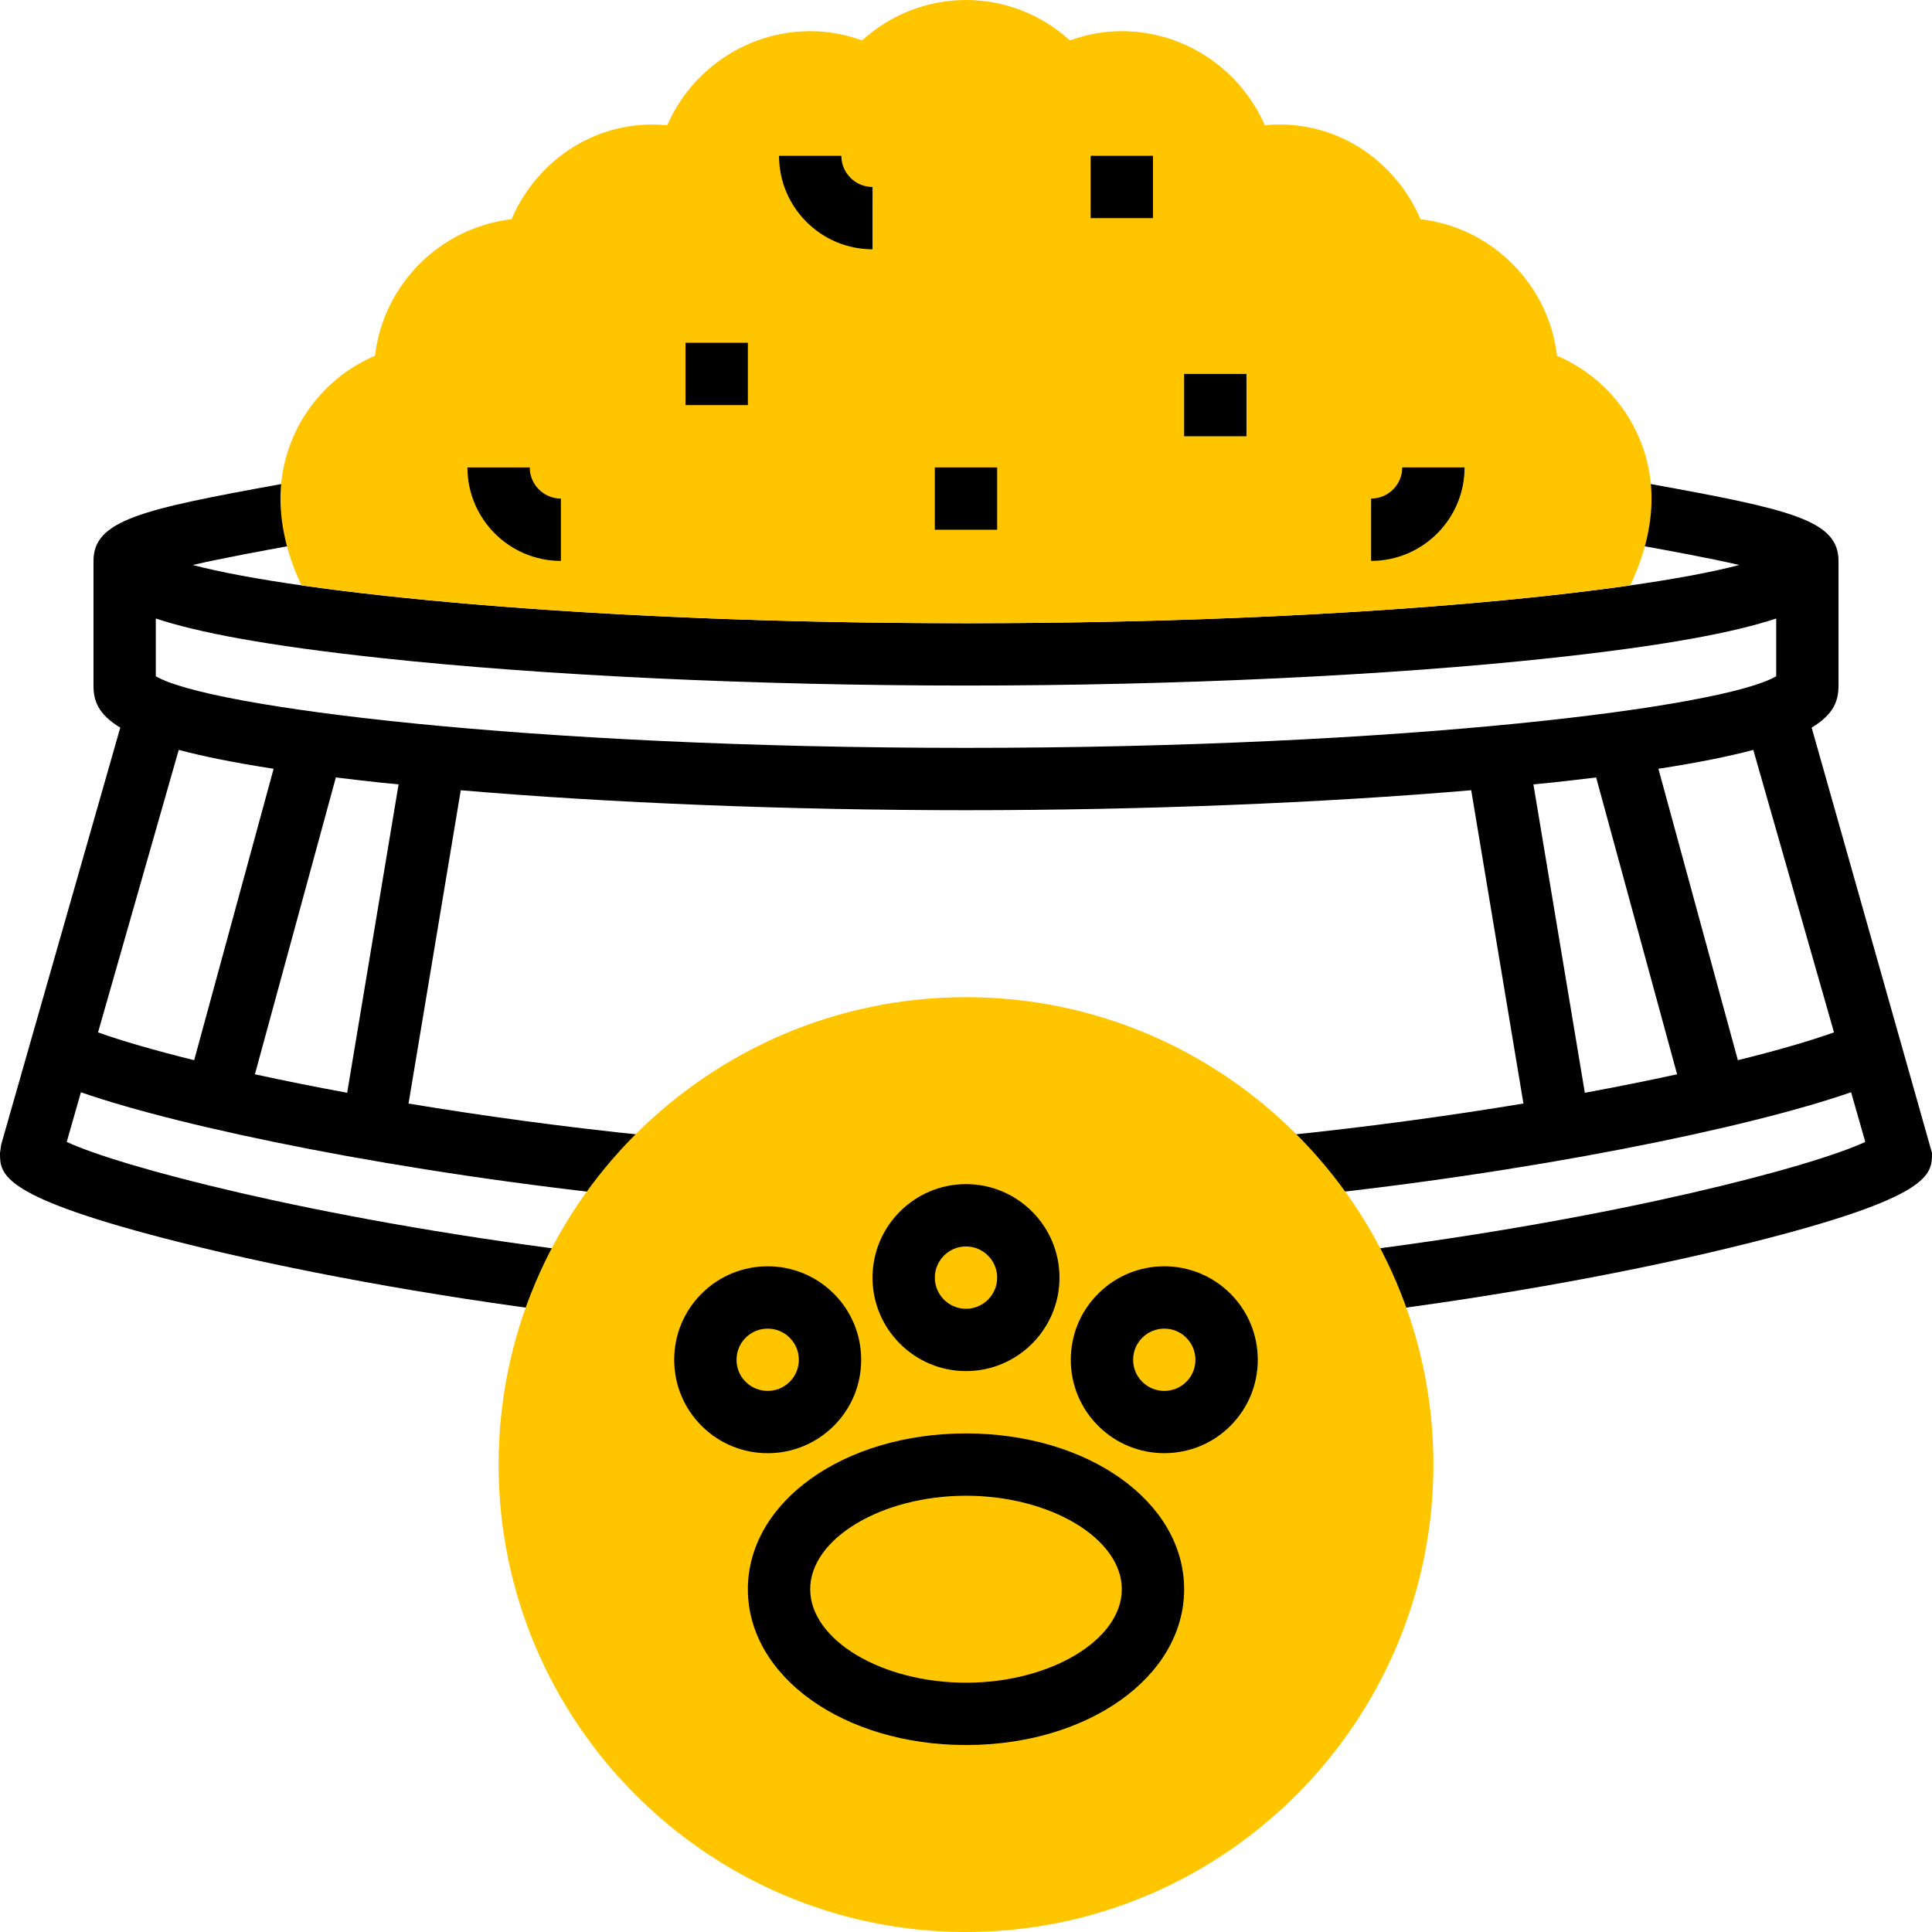
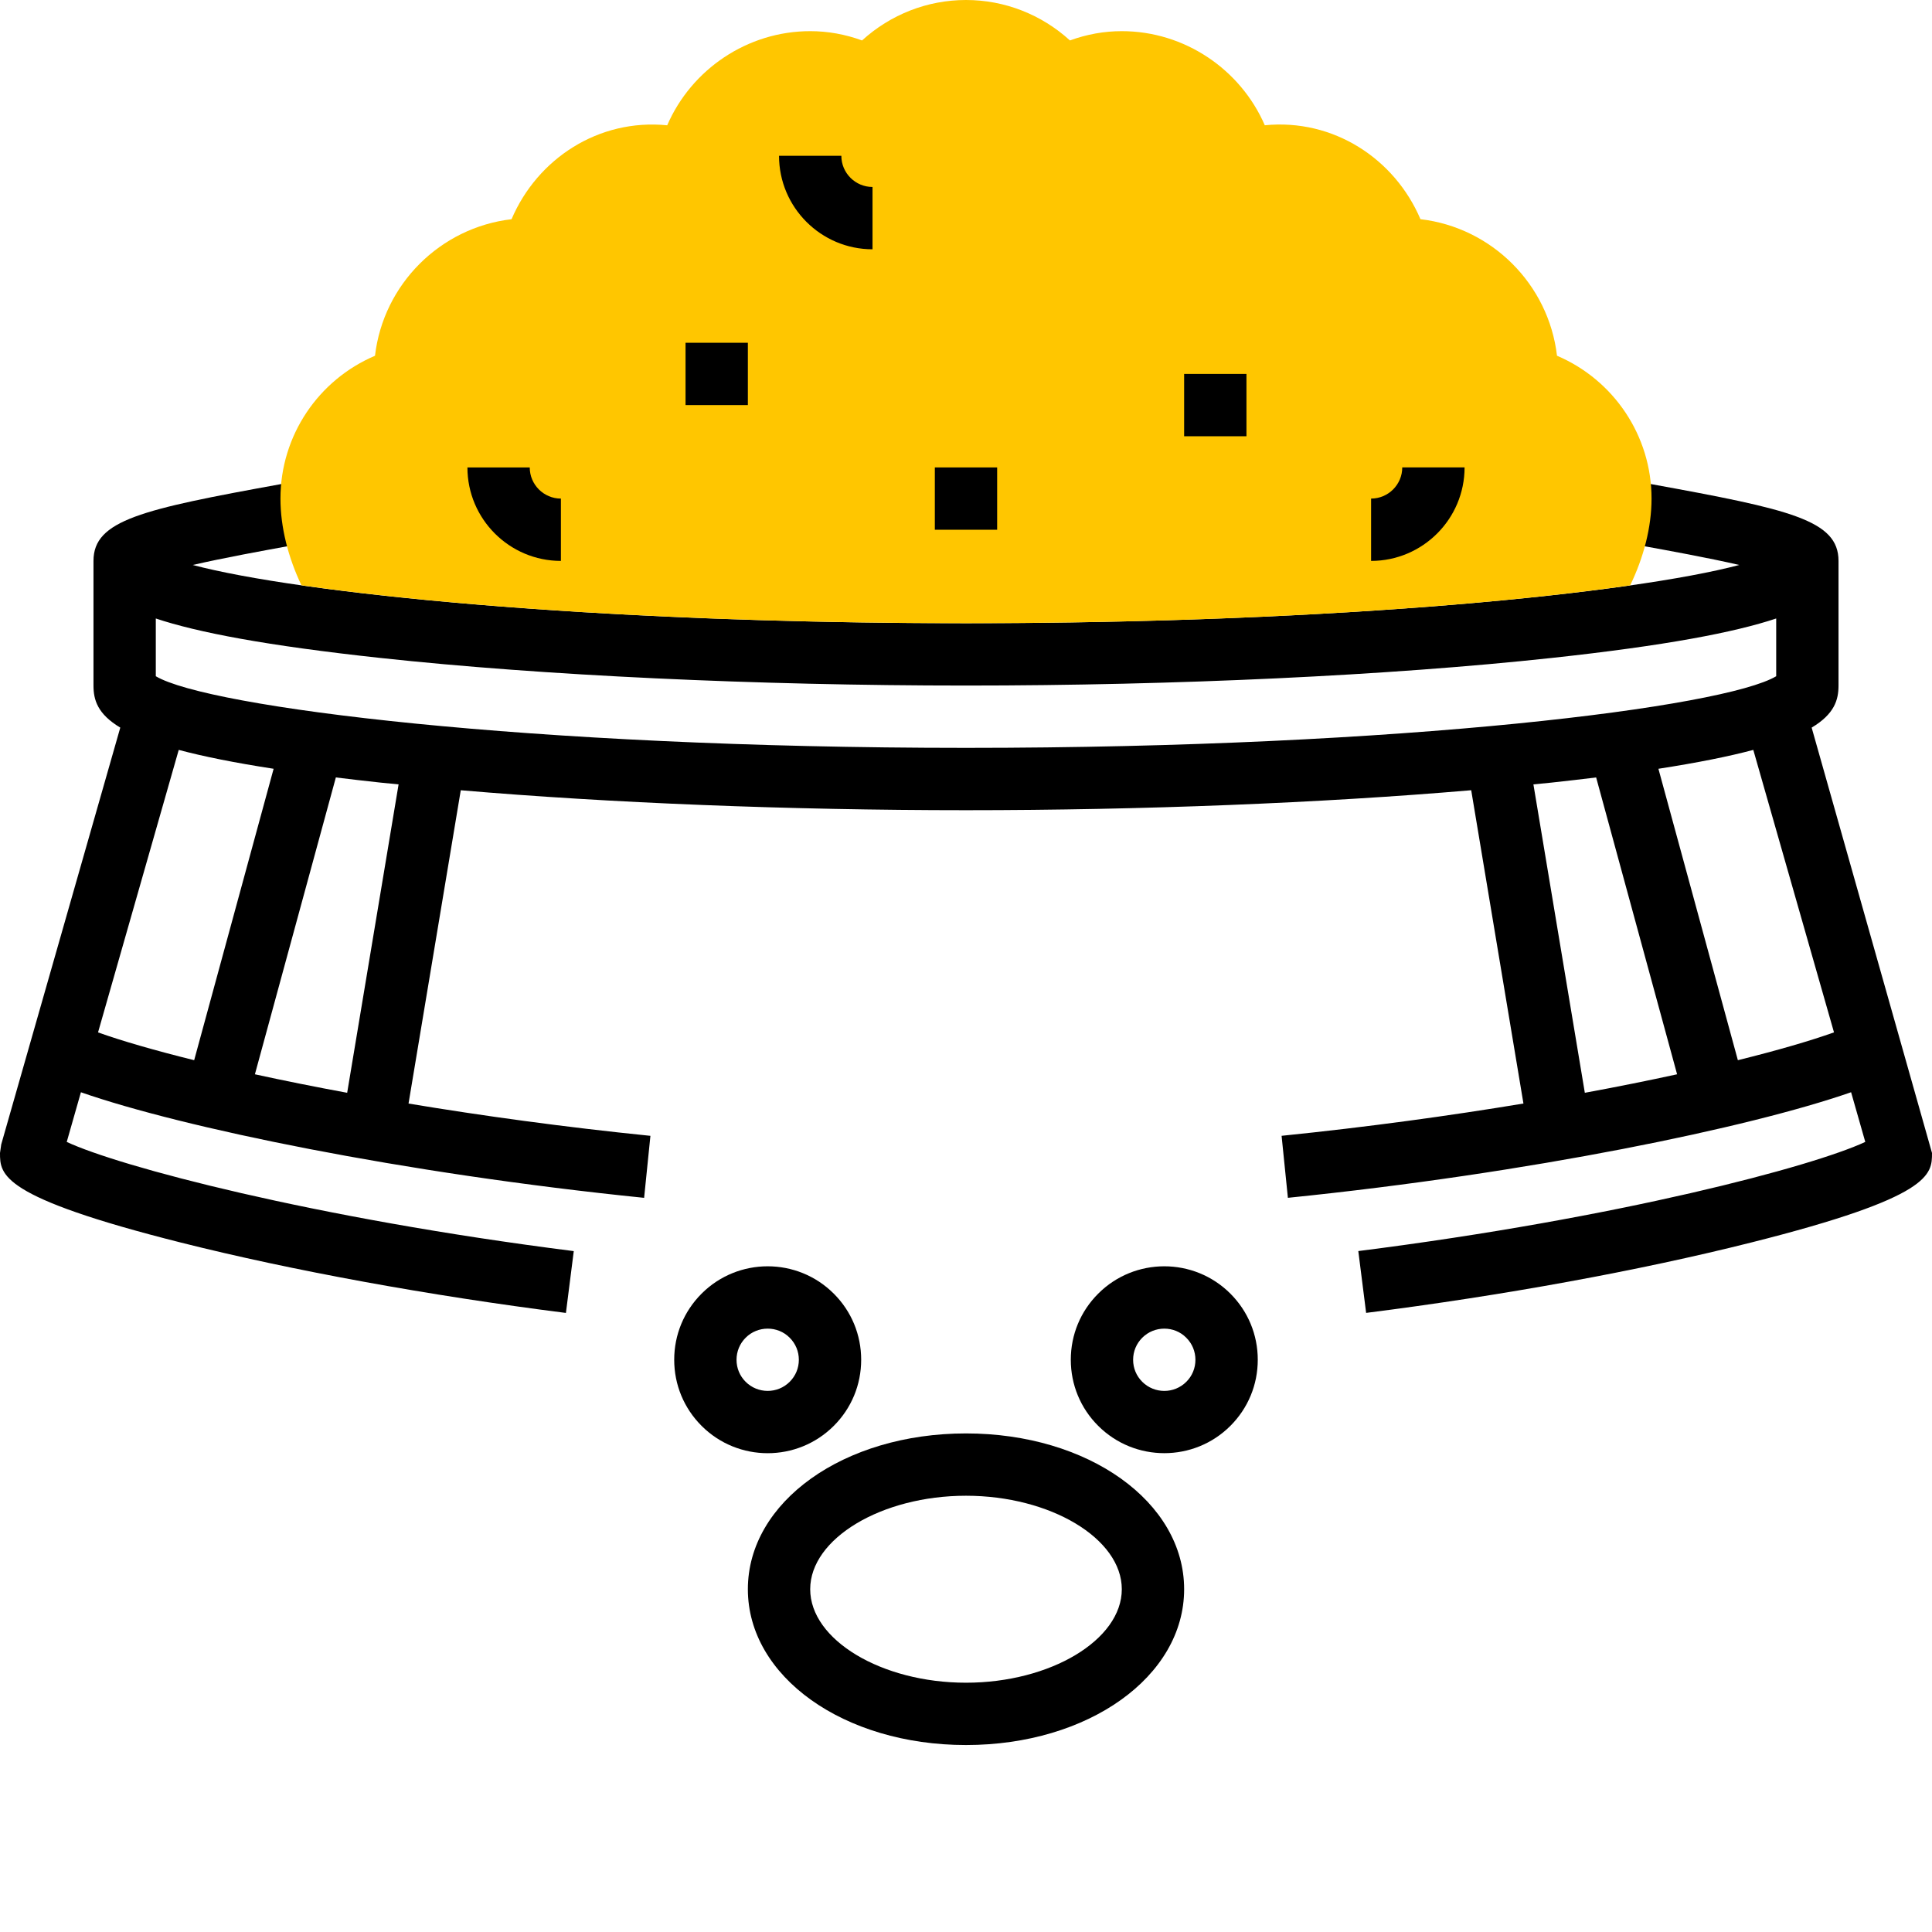
<svg xmlns="http://www.w3.org/2000/svg" width="160" height="160" viewBox="0 0 160 160" fill="none">
  <path d="M150.034 60.258C151.925 59.128 152.258 57.958 152.258 56.774V46.452C152.258 43.079 148.271 42.187 136.735 40.091L134.612 39.703L133.674 44.78L135.814 45.169C138.175 45.597 141.473 46.196 144.039 46.789C135.223 49.118 111.257 51.613 80 51.613C48.743 51.613 24.777 49.118 15.964 46.789C18.53 46.198 21.827 45.597 24.191 45.169L26.331 44.78L25.393 39.703L23.27 40.091C11.731 42.184 7.742 43.079 7.742 46.452V56.775C7.742 57.959 8.075 59.129 9.961 60.257L0.101 94.778L0 95.484C0 97.277 0 99.133 14.996 102.908C24.203 105.225 35.525 107.293 46.867 108.732L47.517 103.612C25.837 100.866 9.819 96.577 5.527 94.57L6.701 90.456C15.101 93.383 33.25 97.156 53.343 99.2L53.865 94.065C46.675 93.334 39.92 92.403 33.833 91.391L38.159 65.445C50.507 66.501 65.338 67.097 79.999 67.097C94.66 67.097 109.491 66.501 121.839 65.443L126.165 91.389C120.079 92.398 113.324 93.33 106.136 94.063L106.658 99.198C126.751 97.154 144.903 93.381 153.3 90.454L154.474 94.568C150.182 96.578 134.168 100.862 112.489 103.608L113.137 108.728C124.479 107.292 135.796 105.224 145.006 102.904C160 99.133 160 97.277 160 95.484L150.034 60.258ZM14.802 62.103C16.803 62.637 19.384 63.161 22.66 63.667L16.08 87.801C12.761 86.978 10.054 86.191 8.119 85.499L14.802 62.103ZM21.11 88.968L27.814 64.385C28.986 64.529 30.214 64.671 31.522 64.813C32 64.863 32.521 64.908 33.009 64.959L28.751 90.5C26.011 89.995 23.463 89.481 21.11 88.968ZM80 61.935C43.674 61.935 17.198 58.562 12.903 56.003V51.221C16.353 52.371 22.061 53.469 31.522 54.491C44.947 55.944 62.615 56.774 80 56.774C97.385 56.774 115.053 55.944 128.478 54.491C137.939 53.469 143.647 52.369 147.097 51.221V56.003C142.802 58.562 116.326 61.935 80 61.935ZM131.249 90.5L126.991 64.959C127.479 64.91 128 64.863 128.478 64.813C129.788 64.671 131.017 64.528 132.186 64.385L138.89 88.968C136.537 89.481 133.989 89.995 131.249 90.5ZM143.923 87.801L137.343 63.667C140.617 63.159 143.201 62.638 145.201 62.103L151.884 85.496C149.948 86.188 147.242 86.978 143.923 87.801Z" fill="black" />
-   <path d="M80 160C58.655 160 41.29 142.635 41.29 121.29C41.29 99.945 58.655 82.581 80 82.581C101.345 82.581 118.71 99.946 118.71 121.291C118.71 142.636 101.345 160 80 160Z" fill="#FFC600" />
-   <path d="M80 113.548C75.732 113.548 72.258 110.074 72.258 105.806C72.258 101.538 75.732 98.064 80 98.064C84.268 98.064 87.742 101.538 87.742 105.806C87.742 110.074 84.268 113.548 80 113.548ZM80 103.226C78.579 103.226 77.419 104.383 77.419 105.807C77.419 107.231 78.578 108.388 80 108.388C81.422 108.388 82.581 107.231 82.581 105.807C82.581 104.383 81.421 103.226 80 103.226Z" fill="black" />
  <path d="M63.577 120.348C61.592 120.348 59.61 119.592 58.101 118.082C56.641 116.622 55.835 114.679 55.835 112.609C55.835 110.541 56.64 108.596 58.101 107.135C61.118 104.116 66.028 104.113 69.05 107.135C70.514 108.595 71.319 110.541 71.319 112.609C71.319 114.678 70.514 116.624 69.05 118.084C67.54 119.592 65.558 120.348 63.577 120.348ZM63.577 110.032C62.915 110.032 62.253 110.281 61.75 110.786C61.265 111.271 60.996 111.921 60.996 112.611C60.996 113.302 61.264 113.949 61.75 114.434C62.753 115.436 64.392 115.443 65.4 114.434C65.889 113.946 66.157 113.301 66.157 112.611C66.157 111.922 65.889 111.274 65.4 110.786C64.898 110.278 64.238 110.032 63.577 110.032Z" fill="black" />
  <path d="M96.423 120.345C94.44 120.345 92.458 119.591 90.948 118.082C89.486 116.624 88.679 114.679 88.679 112.609C88.679 110.541 89.484 108.596 90.948 107.135C93.965 104.116 98.875 104.113 101.897 107.135C103.357 108.595 104.163 110.541 104.163 112.609C104.163 114.678 103.358 116.621 101.897 118.082C100.387 119.592 98.405 120.345 96.423 120.345ZM96.423 110.032C95.763 110.032 95.102 110.281 94.596 110.786C94.108 111.274 93.84 111.921 93.84 112.611C93.84 113.302 94.108 113.947 94.594 114.432C95.601 115.439 97.238 115.444 98.246 114.435C98.734 113.95 99 113.302 99 112.612C99 111.923 98.732 111.273 98.244 110.787C97.744 110.278 97.084 110.032 96.423 110.032Z" fill="black" />
  <path d="M80 144.516C69.871 144.516 61.935 138.849 61.935 131.613C61.935 124.376 69.871 118.71 80 118.71C90.129 118.71 98.065 124.377 98.065 131.613C98.065 138.85 90.129 144.516 80 144.516ZM80 123.871C73.007 123.871 67.097 127.417 67.097 131.613C67.097 135.809 73.007 139.355 80 139.355C86.993 139.355 92.903 135.809 92.903 131.613C92.903 127.417 86.993 123.871 80 123.871Z" fill="black" />
  <path d="M135.001 48.48C136.119 46.18 136.774 43.666 136.774 41.29C136.774 36.08 133.639 31.46 128.944 29.46C128.253 23.545 123.551 18.843 117.636 18.152C115.501 13.142 110.426 9.81 104.745 10.374C102.738 5.742 98.098 2.58 92.903 2.58C91.443 2.58 90.005 2.838 88.609 3.349C86.25 1.202 83.203 0 80 0C76.797 0 73.75 1.202 71.391 3.349C69.995 2.839 68.557 2.58 67.097 2.58C61.902 2.58 57.262 5.742 55.255 10.376C49.572 9.81 44.501 13.142 42.364 18.154C36.449 18.846 31.747 23.547 31.056 29.462C26.361 31.459 23.226 36.079 23.226 41.289C23.226 43.668 23.869 46.177 24.965 48.474C36.862 50.18 56.333 51.613 80 51.613C103.644 51.613 123.105 50.185 135.001 48.48Z" fill="#FFC600" />
  <path d="M56.774 28.387H61.935V33.548H56.774V28.387Z" fill="black" />
-   <path d="M90.323 12.903H95.484V18.064H90.323V12.903Z" fill="black" />
  <path d="M77.419 38.71H82.58V43.871H77.419V38.71Z" fill="black" />
  <path d="M98.065 30.968H103.226V36.129H98.065V30.968Z" fill="black" />
  <path d="M72.258 20.645C67.99 20.645 64.516 17.171 64.516 12.903H69.677C69.677 14.327 70.836 15.484 72.258 15.484V20.645Z" fill="black" />
  <path d="M113.548 46.452V41.29C114.969 41.29 116.129 40.133 116.129 38.709H121.29C121.29 42.978 117.816 46.452 113.548 46.452Z" fill="black" />
  <path d="M46.452 46.452C42.184 46.452 38.71 42.978 38.71 38.71H43.871C43.871 40.134 45.03 41.291 46.452 41.291V46.452Z" fill="black" />
</svg>